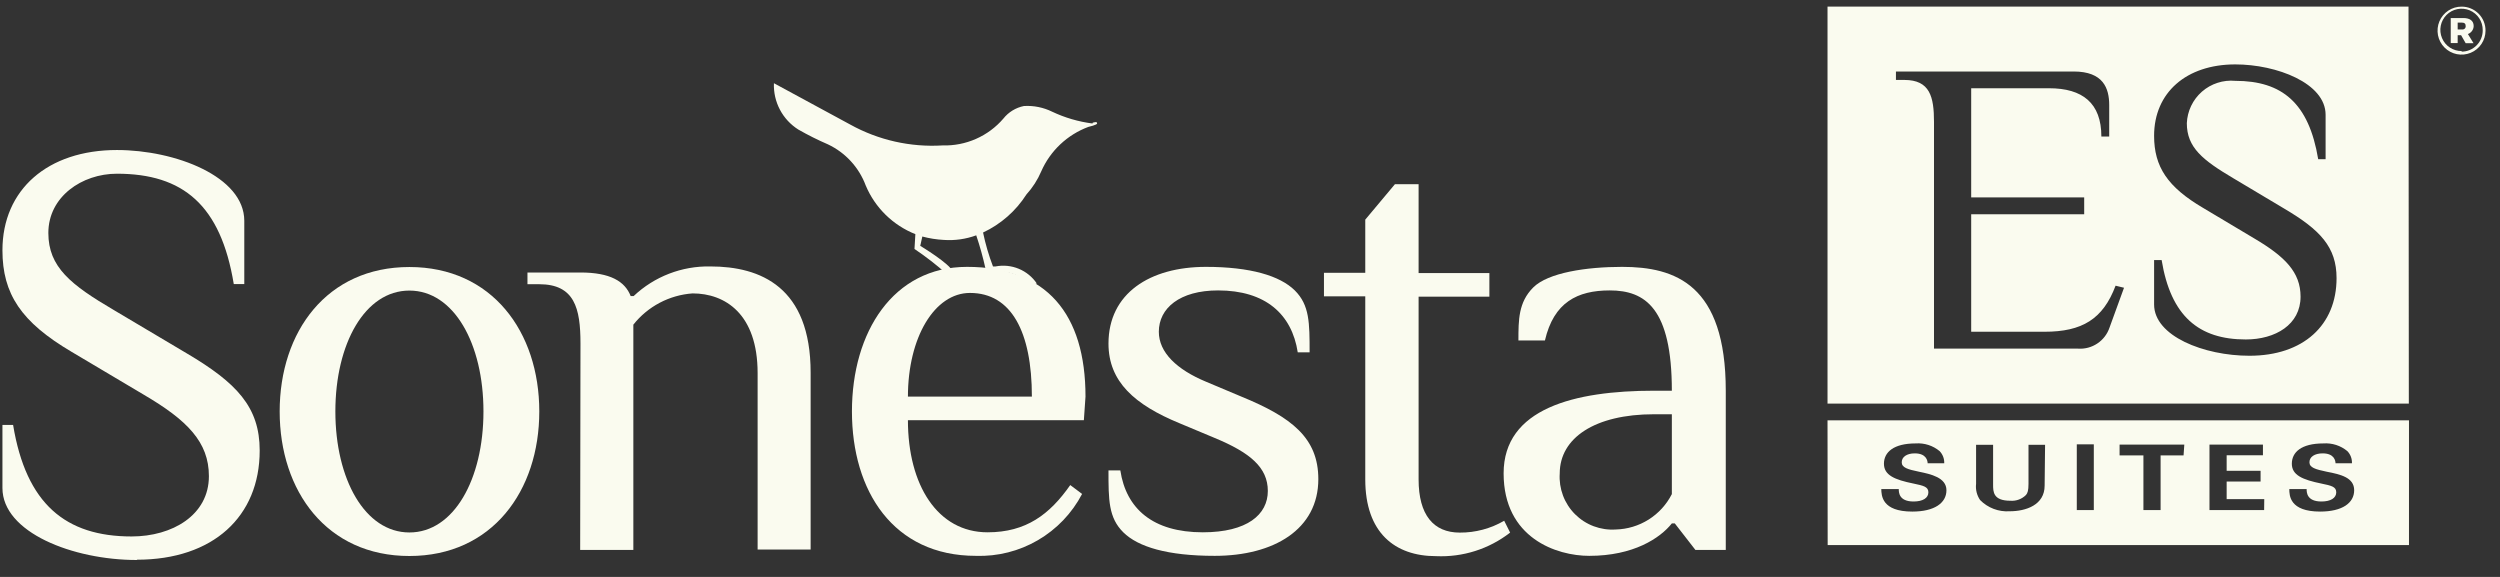
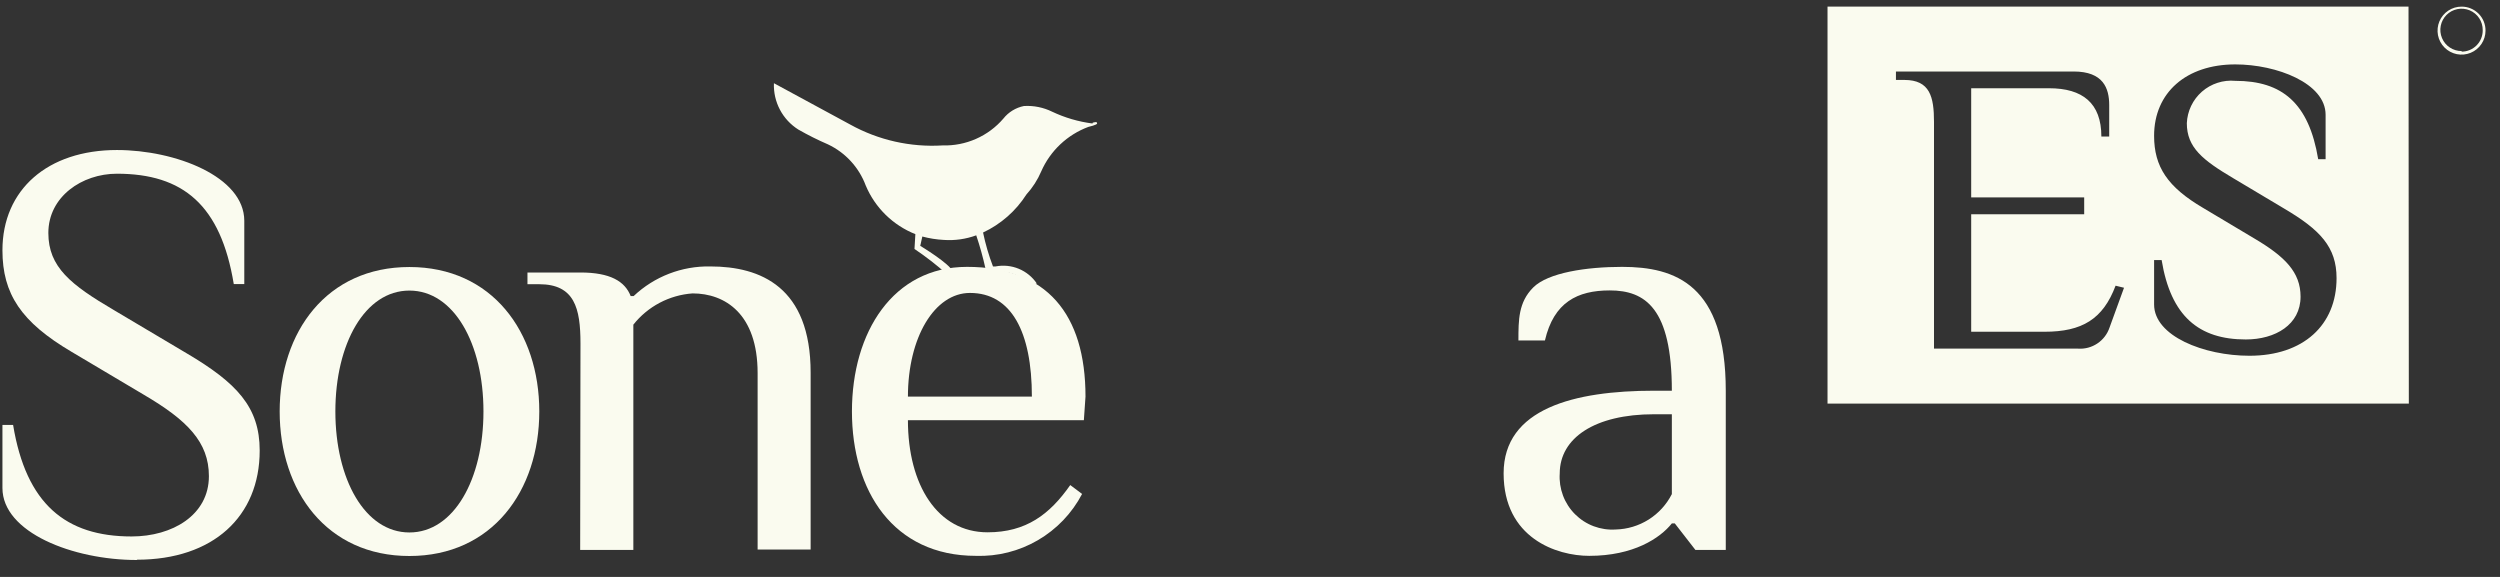
<svg xmlns="http://www.w3.org/2000/svg" width="130" height="30" viewBox="0 0 130 30" fill="none">
  <rect x="0" y="0" width="130" height="30" fill="#333333" stroke="none" />
  <path d="M7.12 29.12C3.777 29.12 0.127 27.68 0.127 25.377V22.096H0.681C1.359 26.209 3.415 27.896 6.843 27.896C8.96 27.896 10.863 26.787 10.863 24.761C10.863 22.982 9.73 21.849 7.489 20.532L3.716 18.291C1.105 16.75 0.127 15.287 0.127 13.015C0.127 9.857 2.484 7.801 6.08 7.801C9.114 7.801 12.703 9.179 12.703 11.482V14.771H12.156C11.479 10.658 9.515 9.033 6.08 9.033C4.263 9.033 2.514 10.227 2.514 12.114C2.514 13.893 3.685 14.81 5.926 16.127L9.7 18.368C12.31 19.908 13.504 21.164 13.504 23.428C13.504 26.863 11.078 29.105 7.12 29.105" fill="#FAFBEF" />
  <path d="M21.289 15.11C18.979 15.11 17.439 17.867 17.439 21.395C17.439 24.922 18.979 27.688 21.289 27.688C23.6 27.688 25.14 24.922 25.14 21.395C25.14 17.867 23.6 15.11 21.289 15.11ZM21.289 13.885C25.587 13.885 28.043 17.259 28.043 21.395C28.043 25.531 25.587 28.912 21.289 28.912C16.992 28.912 14.543 25.539 14.543 21.395C14.543 17.251 16.992 13.885 21.289 13.885Z" fill="#FAFBEF" />
  <path d="M30.185 17.86C30.185 16.027 29.877 14.779 28.036 14.779H27.428V14.17H30.185C31.725 14.17 32.495 14.625 32.795 15.395H32.95C34.026 14.378 35.459 13.825 36.939 13.855C39.55 13.855 42.153 14.925 42.153 19.377V28.574H39.396V19.4C39.396 16.319 37.701 15.257 36.015 15.257C35.417 15.299 34.834 15.466 34.304 15.745C33.773 16.025 33.307 16.412 32.934 16.882V28.597H30.169L30.185 17.86Z" fill="#FAFBEF" />
  <path d="M53.658 20.625C53.658 17.251 52.587 15.233 50.439 15.233C48.598 15.233 47.212 17.544 47.212 20.625H53.658ZM56.361 21.849H47.212C47.212 25.223 48.752 27.68 51.355 27.68C53.35 27.68 54.582 26.756 55.653 25.223L56.269 25.685C55.745 26.687 54.948 27.521 53.971 28.09C52.995 28.66 51.877 28.942 50.747 28.904C46.449 28.904 44.301 25.531 44.301 21.395C44.301 17.259 46.45 13.877 50.285 13.877C54.428 13.877 56.446 16.327 56.446 20.625L56.361 21.849Z" fill="#FAFBEF" />
-   <path d="M63.17 28.904C60.713 28.904 59.181 28.442 58.411 27.68C57.641 26.917 57.641 25.993 57.641 24.46H58.257C58.557 26.448 59.943 27.68 62.546 27.68C64.857 27.68 65.927 26.756 65.927 25.531C65.927 24.306 65.003 23.536 63.163 22.773L61.322 22.003C59.011 21.048 57.641 19.854 57.641 17.867C57.641 15.256 59.789 13.877 62.708 13.877C65.019 13.877 66.559 14.34 67.329 15.102C68.099 15.865 68.099 16.789 68.099 18.322H67.483C67.175 16.327 65.796 15.102 63.34 15.102C61.345 15.102 60.259 16.026 60.259 17.251C60.259 18.322 61.183 19.215 62.724 19.854L64.556 20.625C67.167 21.695 68.553 22.773 68.553 24.915C68.553 27.526 66.243 28.904 63.163 28.904" fill="#FAFBEF" />
-   <path d="M70.994 15.41H68.846V14.186H70.994V11.421L72.535 9.58H73.767V14.201H77.448V15.426H73.767V24.93C73.767 26.771 74.537 27.695 75.908 27.695C76.719 27.7 77.517 27.488 78.218 27.079L78.526 27.695C77.429 28.549 76.064 28.983 74.676 28.92C72.527 28.92 70.994 27.695 70.994 24.93V15.41Z" fill="#FAFBEF" />
  <path d="M86.936 21.541H86.012C82.931 21.541 81.106 22.773 81.106 24.622C81.08 25.011 81.138 25.401 81.275 25.766C81.412 26.131 81.625 26.463 81.901 26.739C82.177 27.015 82.508 27.228 82.873 27.365C83.238 27.502 83.628 27.56 84.017 27.534C84.625 27.519 85.217 27.34 85.731 27.016C86.245 26.692 86.661 26.234 86.936 25.693V21.541ZM88.161 28.596L87.09 27.218H86.936C86.32 27.988 84.942 28.904 82.639 28.904C80.952 28.904 78.188 27.988 78.188 24.614C78.188 21.241 81.869 20.317 86.012 20.317H86.936C86.936 16.026 85.55 15.102 83.709 15.102C82.023 15.102 80.798 15.718 80.336 17.705H78.958C78.958 16.635 78.958 15.718 79.728 14.948C80.498 14.178 82.493 13.877 84.349 13.877C87.113 13.877 89.74 14.794 89.74 20.317V28.596H88.161Z" fill="#FAFBEF" />
  <path d="M51.249 14.009C51.15 14.044 51.052 14.085 50.957 14.132C50.758 14.037 50.541 13.988 50.322 13.988C50.102 13.988 49.885 14.037 49.686 14.132H49.555C49.394 13.709 47.853 12.784 47.853 12.784L47.961 12.299C48.326 12.397 48.7 12.456 49.078 12.476C49.651 12.516 50.225 12.434 50.764 12.237C50.958 12.811 51.12 13.395 51.249 13.986M56.81 6.422C56.081 6.329 55.371 6.121 54.707 5.806C54.253 5.584 53.749 5.483 53.244 5.513C52.821 5.598 52.441 5.83 52.174 6.168C51.784 6.621 51.299 6.981 50.752 7.222C50.206 7.463 49.613 7.579 49.016 7.562C47.344 7.665 45.676 7.288 44.211 6.476L40.244 4.327C40.225 4.805 40.333 5.28 40.556 5.703C40.779 6.127 41.11 6.483 41.515 6.738C42.014 7.023 42.528 7.28 43.055 7.508C43.964 7.938 44.669 8.707 45.019 9.649C45.26 10.221 45.612 10.738 46.055 11.172C46.498 11.606 47.023 11.947 47.599 12.176L47.553 12.946C48.144 13.344 48.708 13.781 49.239 14.255C49.039 14.37 48.88 14.545 48.785 14.756L48.724 14.972C48.968 14.743 49.259 14.57 49.577 14.465C49.895 14.36 50.231 14.325 50.564 14.363L50.202 14.694C50.379 14.589 50.561 14.494 50.749 14.409C51.039 14.516 51.288 14.713 51.457 14.972L51.565 14.679C51.466 14.516 51.338 14.373 51.188 14.255C51.605 14.104 52.056 14.079 52.487 14.185C52.917 14.291 53.307 14.521 53.606 14.848L53.914 14.741C53.682 14.399 53.355 14.133 52.973 13.975C52.591 13.818 52.171 13.776 51.766 13.855H51.635C51.416 13.281 51.244 12.692 51.119 12.091C52.043 11.658 52.825 10.972 53.375 10.111C53.697 9.756 53.957 9.35 54.145 8.91C54.378 8.38 54.714 7.903 55.135 7.506C55.556 7.109 56.052 6.801 56.594 6.599C56.594 6.599 57.079 6.491 57.049 6.414C57.018 6.337 57.049 6.33 56.825 6.376" fill="#FAFBEF" />
  <path d="M116.972 18.499C114.6 18.499 112.013 17.474 112.013 15.834V13.523H112.405C112.883 16.442 114.338 17.652 116.78 17.652C118.32 17.652 119.629 16.881 119.629 15.426C119.629 14.155 118.821 13.346 117.234 12.406L114.562 10.812C112.713 9.726 112.013 8.671 112.013 7.061C112.013 4.812 113.692 3.349 116.233 3.349C118.389 3.349 120.931 4.327 120.931 5.967V8.278H120.546C120.061 5.359 118.674 4.204 116.233 4.204C115.921 4.175 115.607 4.21 115.31 4.307C115.012 4.403 114.737 4.559 114.502 4.765C114.266 4.971 114.075 5.223 113.94 5.505C113.805 5.787 113.728 6.094 113.715 6.406C113.715 7.67 114.539 8.324 116.125 9.264L118.797 10.858C120.646 11.952 121.501 12.845 121.501 14.463C121.501 16.904 119.776 18.499 116.972 18.499ZM109.695 17.035C109.581 17.372 109.36 17.663 109.064 17.86C108.769 18.058 108.417 18.153 108.062 18.129H100.568V6.337C100.568 5.028 100.353 4.157 99.028 4.157H98.589V3.718H107.831C109.371 3.718 109.679 4.589 109.679 5.467V7.1H109.271C109.271 5.359 108.293 4.589 106.552 4.589H102.502V10.265H108.378V11.143H102.502V17.251H106.314C108.27 17.251 109.356 16.596 110.01 14.856L110.449 14.963L109.695 17.035ZM125.243 0.345H95.031V20.987H125.259L125.243 0.345Z" fill="#FAFBEF" />
-   <path d="M120.646 26.602C119.059 26.602 119.044 25.762 119.044 25.431H119.945C119.945 25.593 119.945 26.078 120.715 26.078C121.2 26.078 121.485 25.893 121.485 25.6C121.485 25.308 121.231 25.254 120.715 25.146C119.729 24.945 119.175 24.707 119.175 24.114C119.175 23.521 119.66 23.058 120.815 23.058C121.267 23.026 121.714 23.169 122.063 23.459C122.143 23.543 122.206 23.642 122.247 23.75C122.288 23.859 122.306 23.975 122.302 24.091H121.447C121.447 23.975 121.393 23.575 120.777 23.575C120.361 23.575 120.091 23.759 120.091 24.037C120.091 24.314 120.399 24.406 120.992 24.53C121.709 24.668 122.417 24.83 122.417 25.492C122.417 26.155 121.801 26.602 120.646 26.602ZM117.735 26.524H114.893V23.12H117.673V23.675H115.786V24.483H117.55V25.038H115.786V25.954H117.742L117.735 26.524ZM113.545 23.682H112.351V26.524H111.458V23.682H110.218V23.12H113.584L113.545 23.682ZM108.878 26.524H107.993V23.105H108.878V26.524ZM106.321 25.254C106.321 26.263 105.343 26.586 104.504 26.586C104.22 26.605 103.936 26.563 103.67 26.462C103.404 26.361 103.163 26.204 102.964 26.001C102.796 25.755 102.722 25.457 102.756 25.161V23.128H103.641V25.2C103.641 25.569 103.641 26.039 104.542 26.039C104.691 26.05 104.84 26.029 104.979 25.977C105.119 25.925 105.246 25.844 105.351 25.739C105.436 25.639 105.482 25.508 105.482 25.161V23.128H106.344L106.321 25.254ZM99.436 26.602C97.85 26.602 97.835 25.762 97.827 25.431H98.736C98.736 25.593 98.736 26.078 99.506 26.078C99.991 26.078 100.276 25.893 100.276 25.6C100.276 25.308 100.014 25.254 99.506 25.146C98.512 24.945 97.965 24.707 97.965 24.114C97.965 23.521 98.458 23.058 99.614 23.058C100.065 23.026 100.513 23.169 100.861 23.459C100.941 23.543 101.004 23.642 101.045 23.75C101.086 23.859 101.105 23.975 101.1 24.091H100.237C100.237 23.975 100.183 23.575 99.567 23.575C99.159 23.575 98.89 23.759 98.89 24.037C98.89 24.314 99.19 24.406 99.791 24.53C100.391 24.653 101.215 24.83 101.215 25.492C101.215 26.155 100.592 26.602 99.444 26.602M95.039 28.342H125.267V21.857H95.031L95.039 28.342Z" fill="#FAFBEF" />
-   <path d="M128.631 1.354C128.631 1.053 128.392 0.938 128.092 0.938H127.438V2.239H127.799V1.831H127.977L128.215 2.247H128.624L128.331 1.77C128.417 1.739 128.492 1.682 128.545 1.608C128.599 1.534 128.629 1.445 128.631 1.354ZM128.03 1.531H127.799V1.177H128.03C128.154 1.177 128.215 1.23 128.215 1.354C128.218 1.378 128.215 1.403 128.206 1.426C128.198 1.45 128.184 1.471 128.166 1.488C128.149 1.505 128.127 1.518 128.103 1.525C128.08 1.533 128.055 1.534 128.03 1.531Z" fill="#FAFBEF" />
  <path d="M128.007 0.345C127.76 0.343 127.518 0.415 127.312 0.551C127.106 0.687 126.945 0.882 126.849 1.11C126.754 1.338 126.728 1.589 126.775 1.831C126.822 2.074 126.94 2.297 127.115 2.472C127.289 2.647 127.511 2.767 127.753 2.816C127.996 2.864 128.247 2.84 128.475 2.746C128.704 2.652 128.899 2.492 129.036 2.287C129.174 2.081 129.247 1.84 129.247 1.593C129.248 1.429 129.217 1.267 129.155 1.116C129.093 0.964 129.002 0.827 128.887 0.711C128.772 0.595 128.634 0.503 128.484 0.44C128.333 0.377 128.171 0.345 128.007 0.345ZM128.007 2.655C127.789 2.657 127.575 2.593 127.393 2.473C127.21 2.353 127.068 2.181 126.984 1.979C126.899 1.777 126.877 1.555 126.919 1.341C126.961 1.127 127.066 0.93 127.221 0.775C127.375 0.621 127.572 0.516 127.787 0.473C128.001 0.431 128.223 0.454 128.425 0.538C128.626 0.622 128.798 0.765 128.918 0.947C129.039 1.129 129.102 1.343 129.101 1.562C129.104 1.708 129.078 1.853 129.024 1.989C128.971 2.124 128.891 2.248 128.789 2.353C128.688 2.457 128.566 2.541 128.432 2.598C128.297 2.655 128.153 2.685 128.007 2.686V2.655Z" fill="#FAFBEF" />
</svg>